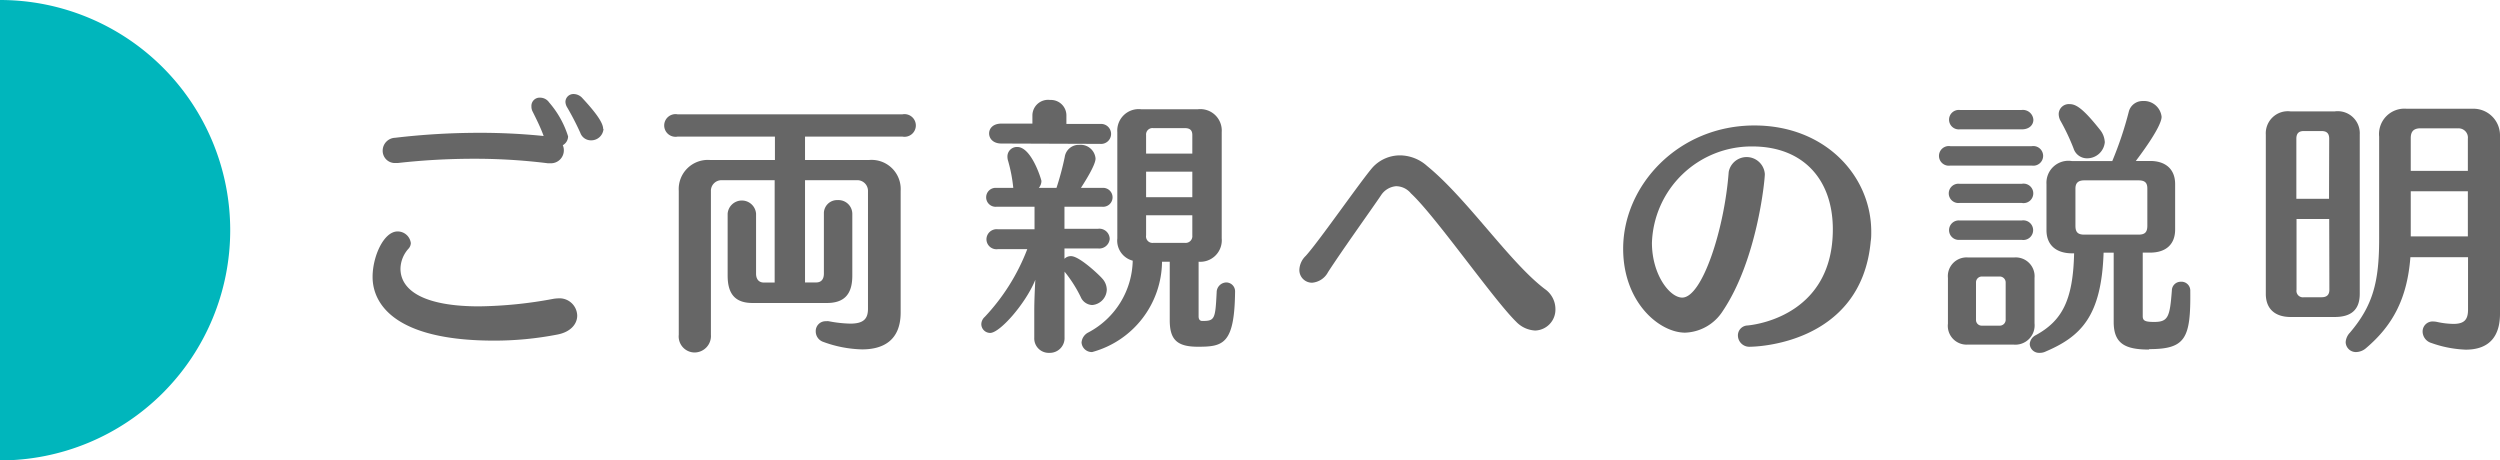
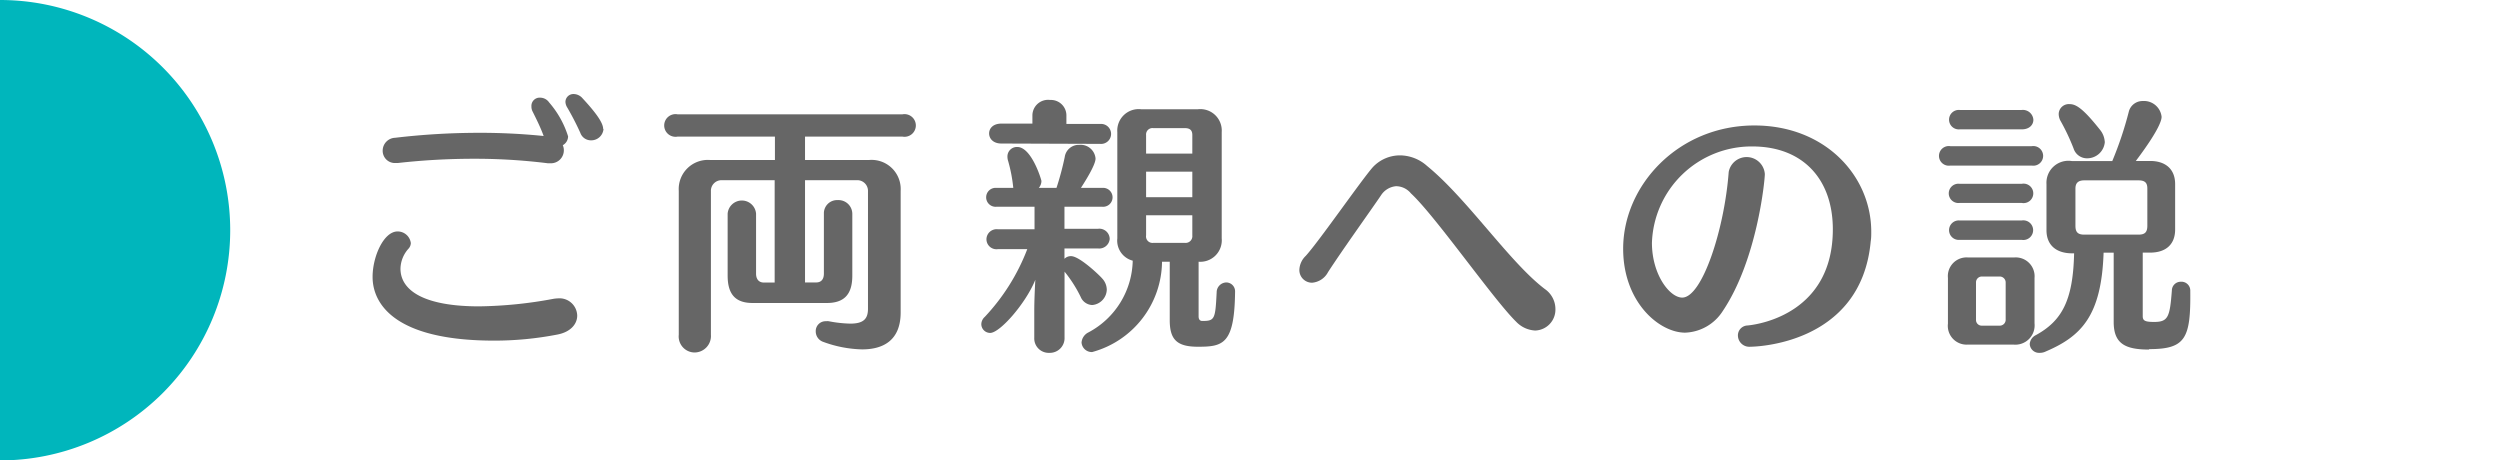
<svg xmlns="http://www.w3.org/2000/svg" viewBox="0 0 282.35 52">
  <defs>
    <style>.cls-1{fill:#666;}.cls-2{fill:#00b6bc;}</style>
  </defs>
  <g id="レイヤー_2" data-name="レイヤー 2">
    <g id="コンテンツ">
      <path class="cls-1" d="M55.82,38.47c-13.2,0-13.74-5.7-13.74-7.2,0-2.31,1.26-5.13,2.82-5.13a1.5,1.5,0,0,1,1.5,1.32,1,1,0,0,1-.24.6,3.47,3.47,0,0,0-.93,2.28c0,2.46,2.64,4.26,8.88,4.26a48.33,48.33,0,0,0,8.34-.84A3.71,3.71,0,0,1,63,33.7a2,2,0,0,1,2.19,1.95c0,.9-.69,1.83-2.22,2.13A37.36,37.36,0,0,1,55.82,38.47ZM64.16,15.4a1.15,1.15,0,0,1-.6,1,1.34,1.34,0,0,1,.12.6,1.46,1.46,0,0,1-1.53,1.44c-.09,0-.18,0-.27,0a66.65,66.65,0,0,0-8.43-.51,77.15,77.15,0,0,0-8.52.48h-.24A1.38,1.38,0,0,1,43.22,17a1.46,1.46,0,0,1,1.41-1.44A81.09,81.09,0,0,1,54.05,15a70.52,70.52,0,0,1,7.35.36c-.36-1-.87-2-1.23-2.73a1.18,1.18,0,0,1-.15-.6.93.93,0,0,1,1-1,1.24,1.24,0,0,1,1,.54A10.71,10.71,0,0,1,64.16,15.4Zm4-.84a1.39,1.39,0,0,1-1.41,1.29A1.27,1.27,0,0,1,65.54,15a31.38,31.38,0,0,0-1.47-2.85,1.29,1.29,0,0,1-.21-.66.9.9,0,0,1,.93-.87,1.35,1.35,0,0,1,1,.48C67.22,12.64,68.12,13.84,68.12,14.56Z" />
      <path class="cls-1" d="M90.92,15.43v2.64h7.23a3.29,3.29,0,0,1,3.57,3.48V35.29c0,3.18-2,4.17-4.35,4.17A13.49,13.49,0,0,1,93,38.62a1.25,1.25,0,0,1-.87-1.2,1.11,1.11,0,0,1,1.17-1.14,1.13,1.13,0,0,1,.3,0,14.16,14.16,0,0,0,2.43.27c1.5,0,2-.54,2-1.68V21.61a1.21,1.21,0,0,0-1.26-1.26H90.92V31.9h1.26c.57,0,.87-.36.87-1V24.13a1.49,1.49,0,0,1,1.56-1.53,1.56,1.56,0,0,1,1.65,1.53v7c0,2.13-.93,3.09-2.88,3.09H85c-1.89,0-2.82-.93-2.82-3.09v-7a1.61,1.61,0,0,1,3.21,0v6.78c0,.6.3,1,.87,1h1.23V20.35h-6a1.2,1.2,0,0,0-1.2,1.26v16.2a1.86,1.86,0,0,1-1.86,2,1.81,1.81,0,0,1-1.77-2V21.55a3.29,3.29,0,0,1,3.54-3.48h7.32V15.43H76.52a1.28,1.28,0,1,1,0-2.52h25.41a1.28,1.28,0,1,1,0,2.52Z" />
      <path class="cls-1" d="M125,32.71a1.79,1.79,0,0,1-1.65,1.74,1.47,1.47,0,0,1-1.29-.9,14.72,14.72,0,0,0-1.74-2.76.41.41,0,0,1-.09-.12v7.44a1.66,1.66,0,0,1-1.71,1.74,1.63,1.63,0,0,1-1.71-1.71v0l0-3c0-1.11.06-2.46.12-3.54-1.08,2.67-4,6-5.1,6a1,1,0,0,1-1-1,1.14,1.14,0,0,1,.39-.81,23.3,23.3,0,0,0,4.8-7.65h-3.33A1.13,1.13,0,0,1,111.41,27a1.15,1.15,0,0,1,1.26-1.11h4.17V23.35h-4.29a1.07,1.07,0,1,1,0-2.13h1.89a17.25,17.25,0,0,0-.57-3,1.66,1.66,0,0,1-.09-.51,1.07,1.07,0,0,1,1.11-1.11c1.62,0,2.73,3.72,2.73,3.84a1.2,1.2,0,0,1-.3.78h2a32.36,32.36,0,0,0,.93-3.48,1.6,1.6,0,0,1,1.65-1.38,1.69,1.69,0,0,1,1.83,1.53c0,.18,0,.78-1.65,3.33h2.4a1.07,1.07,0,1,1,0,2.13h-4.26v2.49H124A1.17,1.17,0,0,1,125.33,27,1.19,1.19,0,0,1,124,28.06h-3.78v1.17a1,1,0,0,1,.75-.3c.93,0,3.15,2.1,3.51,2.52A1.9,1.9,0,0,1,125,32.71Zm-11.91-16.5c-.93,0-1.38-.57-1.38-1.14s.45-1.11,1.38-1.11h3.51V13a1.77,1.77,0,0,1,2-1.71A1.75,1.75,0,0,1,120.44,13V14h3.81a1.13,1.13,0,1,1,0,2.25Zm22.2,22.95c-2.37,0-3.18-.81-3.18-3v-6.6h-.87a10.69,10.69,0,0,1-7.89,10.2,1.16,1.16,0,0,1-1.2-1.08,1.39,1.39,0,0,1,.78-1.14,9.39,9.39,0,0,0,5-8.1,2.34,2.34,0,0,1-1.74-2.52v-12a2.42,2.42,0,0,1,2.7-2.58h6.39a2.42,2.42,0,0,1,2.7,2.58v12a2.43,2.43,0,0,1-2.61,2.64v6.18c0,.33.15.51.42.51,1.41,0,1.47-.21,1.62-3.24a1.12,1.12,0,0,1,1.08-1.11,1,1,0,0,1,1,1C139.43,38.89,138.14,39.16,135.29,39.16Zm-.63-23.91c0-.45-.18-.78-.84-.78h-3.57a.72.72,0,0,0-.81.78v2.1h5.22Zm0,4.14h-5.22v2.88h5.22Zm0,4.92h-5.22v2.28a.73.73,0,0,0,.81.84h3.57a.76.76,0,0,0,.84-.84Z" />
      <path class="cls-1" d="M175.67,34.93a2.36,2.36,0,0,1-2.28,2.4,3.18,3.18,0,0,1-2.16-1c-2.55-2.49-9.12-11.94-11.88-14.49a2.19,2.19,0,0,0-1.68-.81,2.25,2.25,0,0,0-1.68,1c-.9,1.35-4.35,6.15-6,8.7a2.24,2.24,0,0,1-1.8,1.2,1.43,1.43,0,0,1-1.44-1.47,2.3,2.3,0,0,1,.72-1.56c1.5-1.65,6.24-8.49,7.56-10a4.19,4.19,0,0,1,3.21-1.35,4.64,4.64,0,0,1,2.94,1.2c4.53,3.69,9.3,10.86,13.29,13.89A2.76,2.76,0,0,1,175.67,34.93Z" />
      <path class="cls-1" d="M197.69,39.16a1.29,1.29,0,0,1-1.41-1.26,1.12,1.12,0,0,1,1.08-1.14C199,36.61,207,35.2,207,25.9c0-5.7-3.42-9.36-9.09-9.36a11.26,11.26,0,0,0-11.34,10.89c0,3.57,2,6.18,3.42,6.18,2.25,0,4.77-7.71,5.25-14.19a2.06,2.06,0,0,1,4.08.24c0,.72-.87,9.69-4.74,15.45a5.26,5.26,0,0,1-4.26,2.46c-2.91,0-7-3.42-7-9.48,0-7.17,6.24-13.92,14.82-13.92,8,0,13.2,5.7,13.2,12,0,.36,0,.72-.06,1.08C210.2,39.1,197.84,39.16,197.69,39.16Z" />
      <path class="cls-1" d="M220.28,18.7a1.11,1.11,0,1,1,0-2.19h9.18a1.11,1.11,0,1,1,0,2.19Zm7.14,20.22h-5.19A2.12,2.12,0,0,1,220,36.55V31.39a2.11,2.11,0,0,1,2.28-2.31h5.19a2.13,2.13,0,0,1,2.31,2.31v5.13A2.18,2.18,0,0,1,227.42,38.92Zm-6.09-16a1.09,1.09,0,1,1,0-2.16h7a1.1,1.1,0,1,1,0,2.16Zm0,4.17a1.1,1.1,0,1,1,0-2.19h7a1.11,1.11,0,1,1,0,2.19Zm0-12.48a1.1,1.1,0,1,1,0-2.19h7a1.19,1.19,0,0,1,1.32,1.11c0,.54-.42,1.08-1.32,1.08Zm5.19,17.28a.67.67,0,0,0-.69-.66h-2a.66.66,0,0,0-.66.63v4.26a.64.64,0,0,0,.66.66h2a.67.67,0,0,0,.69-.72Zm16.2,7.59c-2.7,0-4-.66-4-3.12V28.54h-1.14c-.24,7.17-2.55,9.45-6.54,11.16a1.51,1.51,0,0,1-.69.15,1.05,1.05,0,0,1-1.11-1,1.21,1.21,0,0,1,.69-1c2.94-1.62,4.2-3.9,4.32-9.24h-.24c-1.71,0-2.88-.87-2.88-2.61V20.8A2.48,2.48,0,0,1,234,18.19h4.56a40.11,40.11,0,0,0,1.86-5.55A1.6,1.6,0,0,1,242,11.41a2,2,0,0,1,2.13,1.77c0,.21,0,1.14-2.91,5h1.62c1.71,0,2.82.9,2.82,2.61v5.13c0,1.74-1.11,2.61-2.82,2.61H242v7.17c0,.51.24.66,1.29.66,1.59,0,1.77-.57,2-3.54a1,1,0,0,1,1-1,1,1,0,0,1,1.08,1.05C247.43,38.23,246.83,39.43,242.72,39.43Zm-5-23.46a2,2,0,0,1-2,1.86,1.59,1.59,0,0,1-1.53-1.11,24.13,24.13,0,0,0-1.44-3.06,1.64,1.64,0,0,1-.24-.84,1.14,1.14,0,0,1,1.23-1.11c.69,0,1.47.42,3.42,2.88A2.37,2.37,0,0,1,237.71,16Zm4.8,5.28c0-.63-.24-.93-1-.93h-6.12c-.69,0-1,.3-1,.93v4.2c0,.69.24,1,1,1h6.12c.72,0,1-.27,1-1Z" />
-       <path class="cls-1" d="M263.69,35.8h-5c-1.59,0-2.79-.78-2.79-2.61v-18a2.49,2.49,0,0,1,2.79-2.61h5a2.49,2.49,0,0,1,2.82,2.61v18C266.51,35,265.52,35.8,263.69,35.8Zm-.63-20.13c0-.6-.27-.87-.87-.87h-2c-.57,0-.84.27-.84.87v6.78h3.69Zm0,9.06h-3.69v8a.73.73,0,0,0,.84.84h2c.57,0,.87-.27.87-.84Zm15.42,14.76a12.91,12.91,0,0,1-3.87-.75,1.37,1.37,0,0,1-1-1.29,1.13,1.13,0,0,1,1.23-1.14,2.32,2.32,0,0,1,.45.06,9.19,9.19,0,0,0,1.8.21c1.26,0,1.65-.51,1.65-1.62V29.05h-6.51c-.36,4.68-2,7.71-5,10.26a1.76,1.76,0,0,1-1.11.45,1.15,1.15,0,0,1-1.2-1.11,1.71,1.71,0,0,1,.48-1.08C268,34.51,268.7,31.84,268.7,27V15.43a2.87,2.87,0,0,1,3.09-3.15h7.5a3,3,0,0,1,3.06,3V35.44C282.35,37.87,281.24,39.49,278.48,39.49Zm-.9-25h-4.2c-.84,0-1.11.42-1.11,1.11V19.3h6.45V15.67A1.05,1.05,0,0,0,277.58,14.5Zm1.14,7.11h-6.45v5.1h6.45Z" />
      <path class="cls-2" d="M0,0A26,26,0,0,1,0,52Z" />
    </g>
  </g>
</svg>